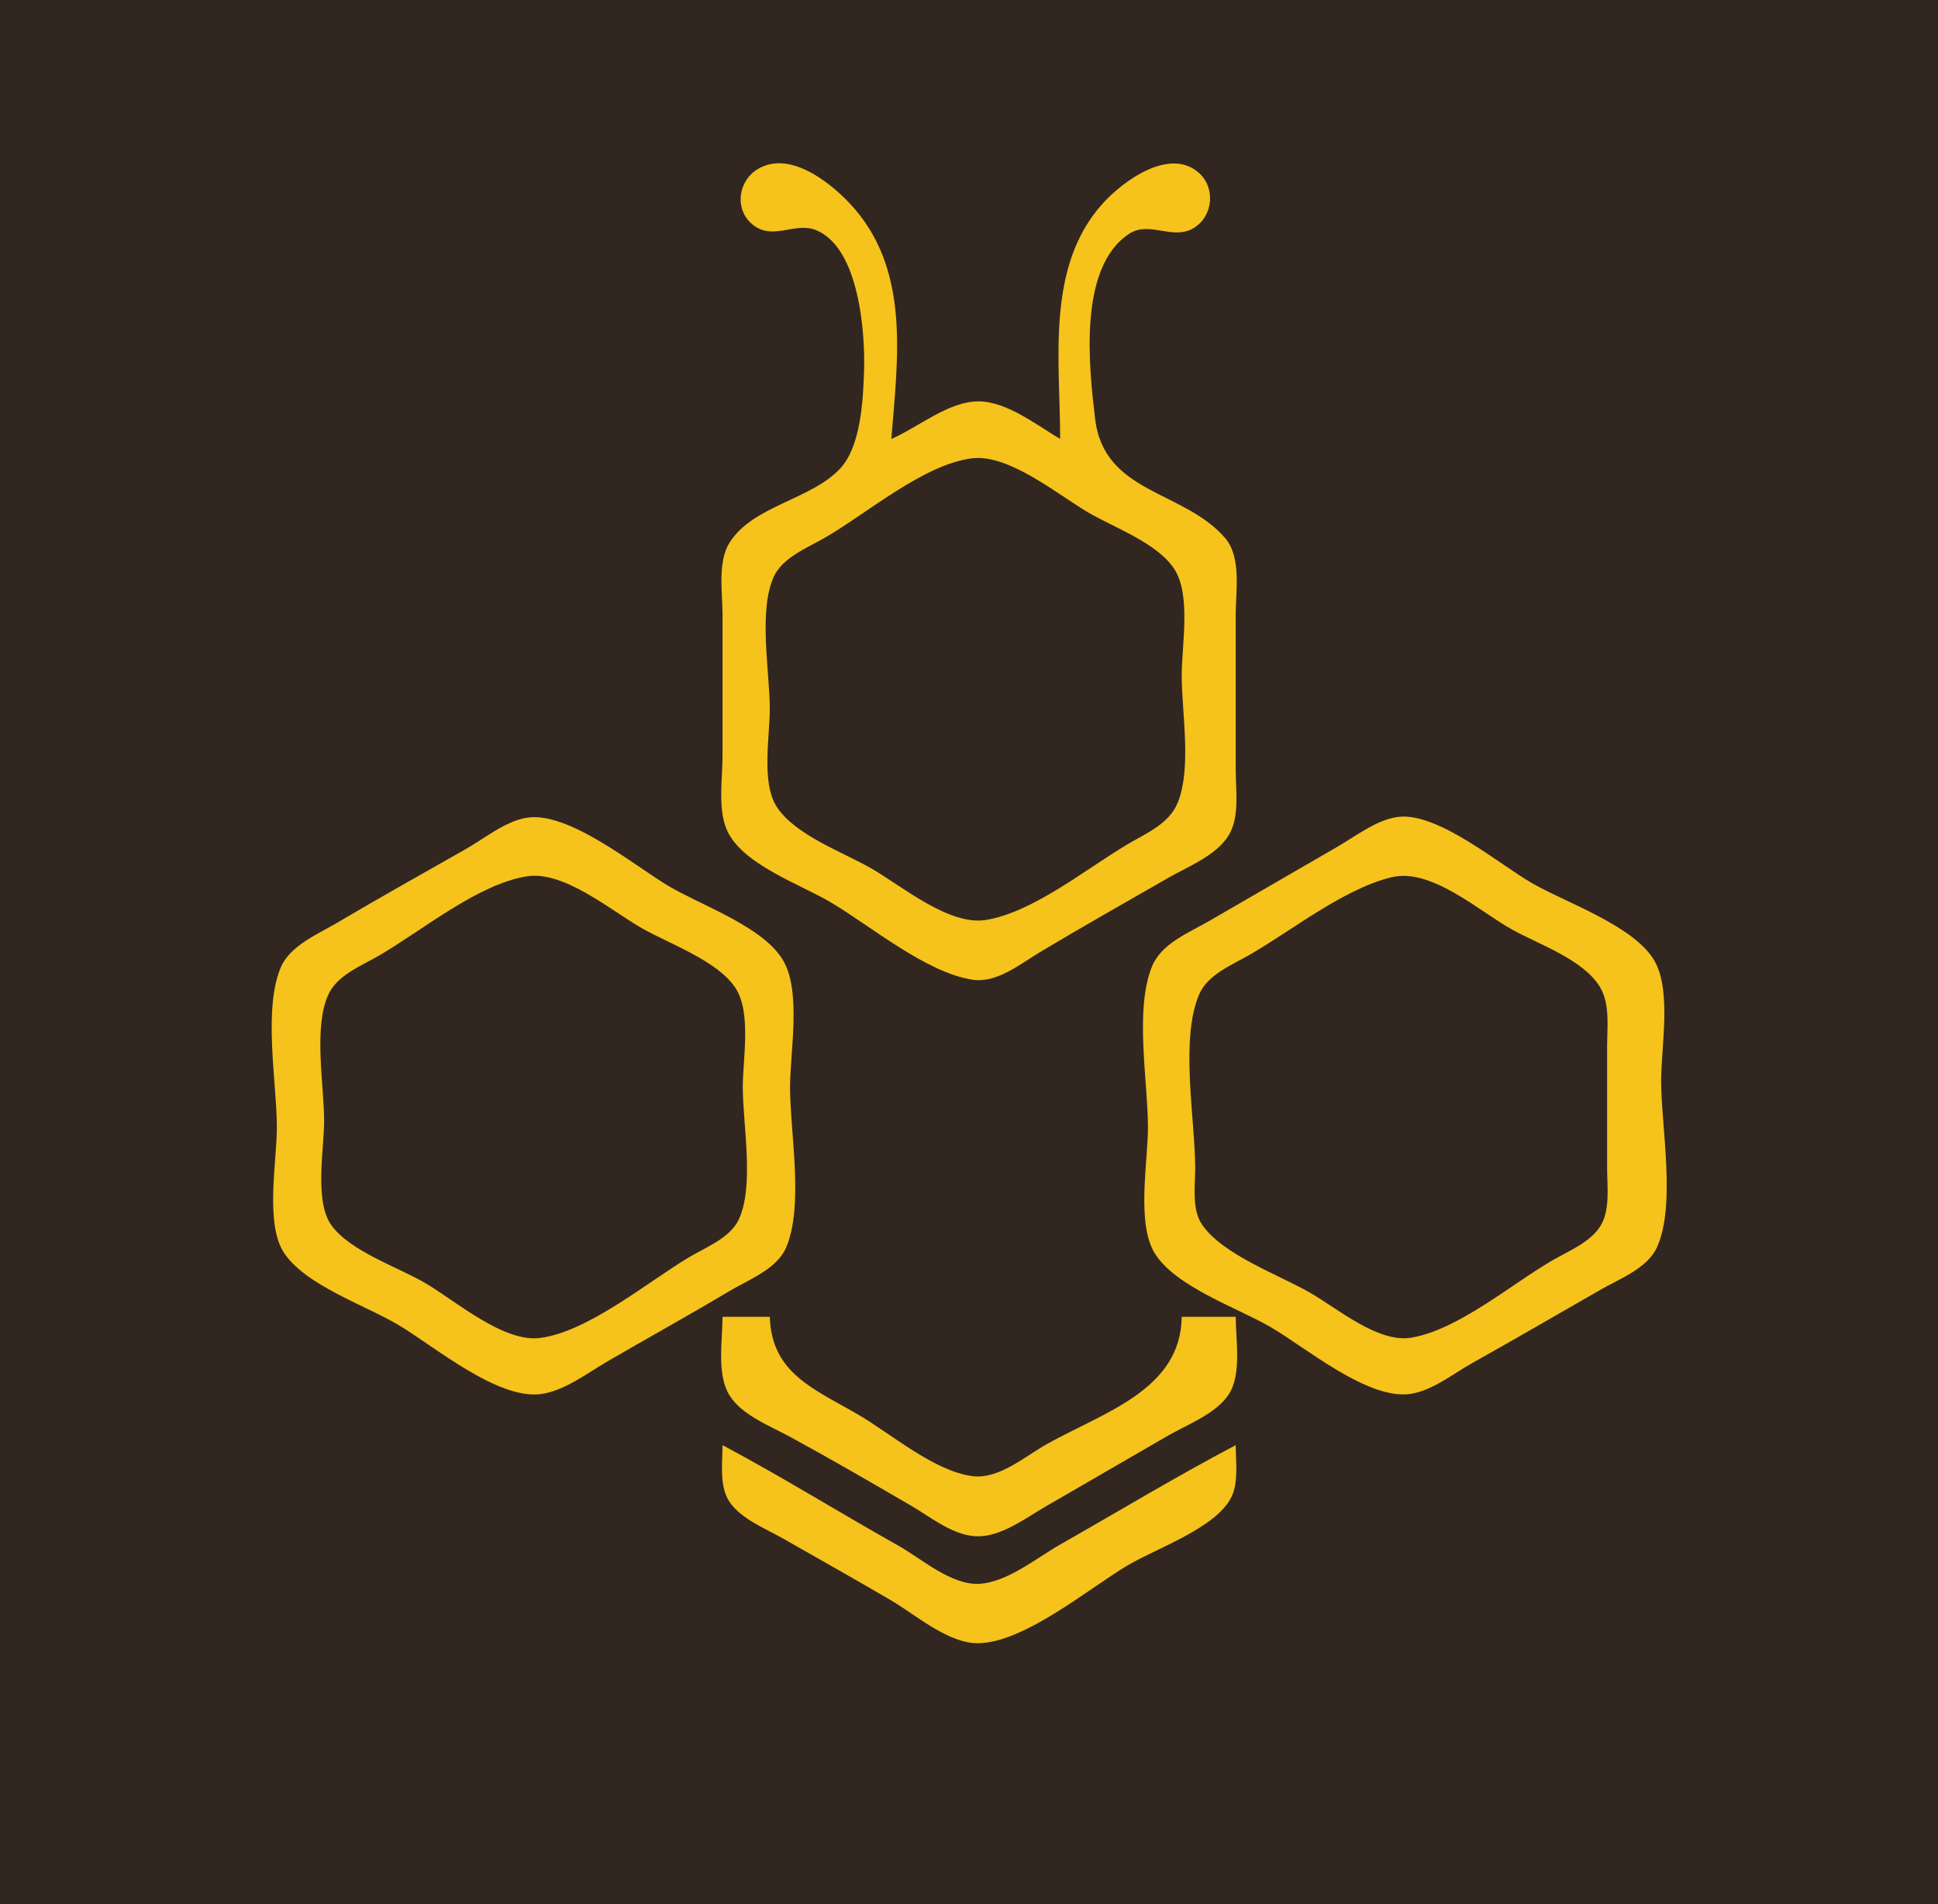
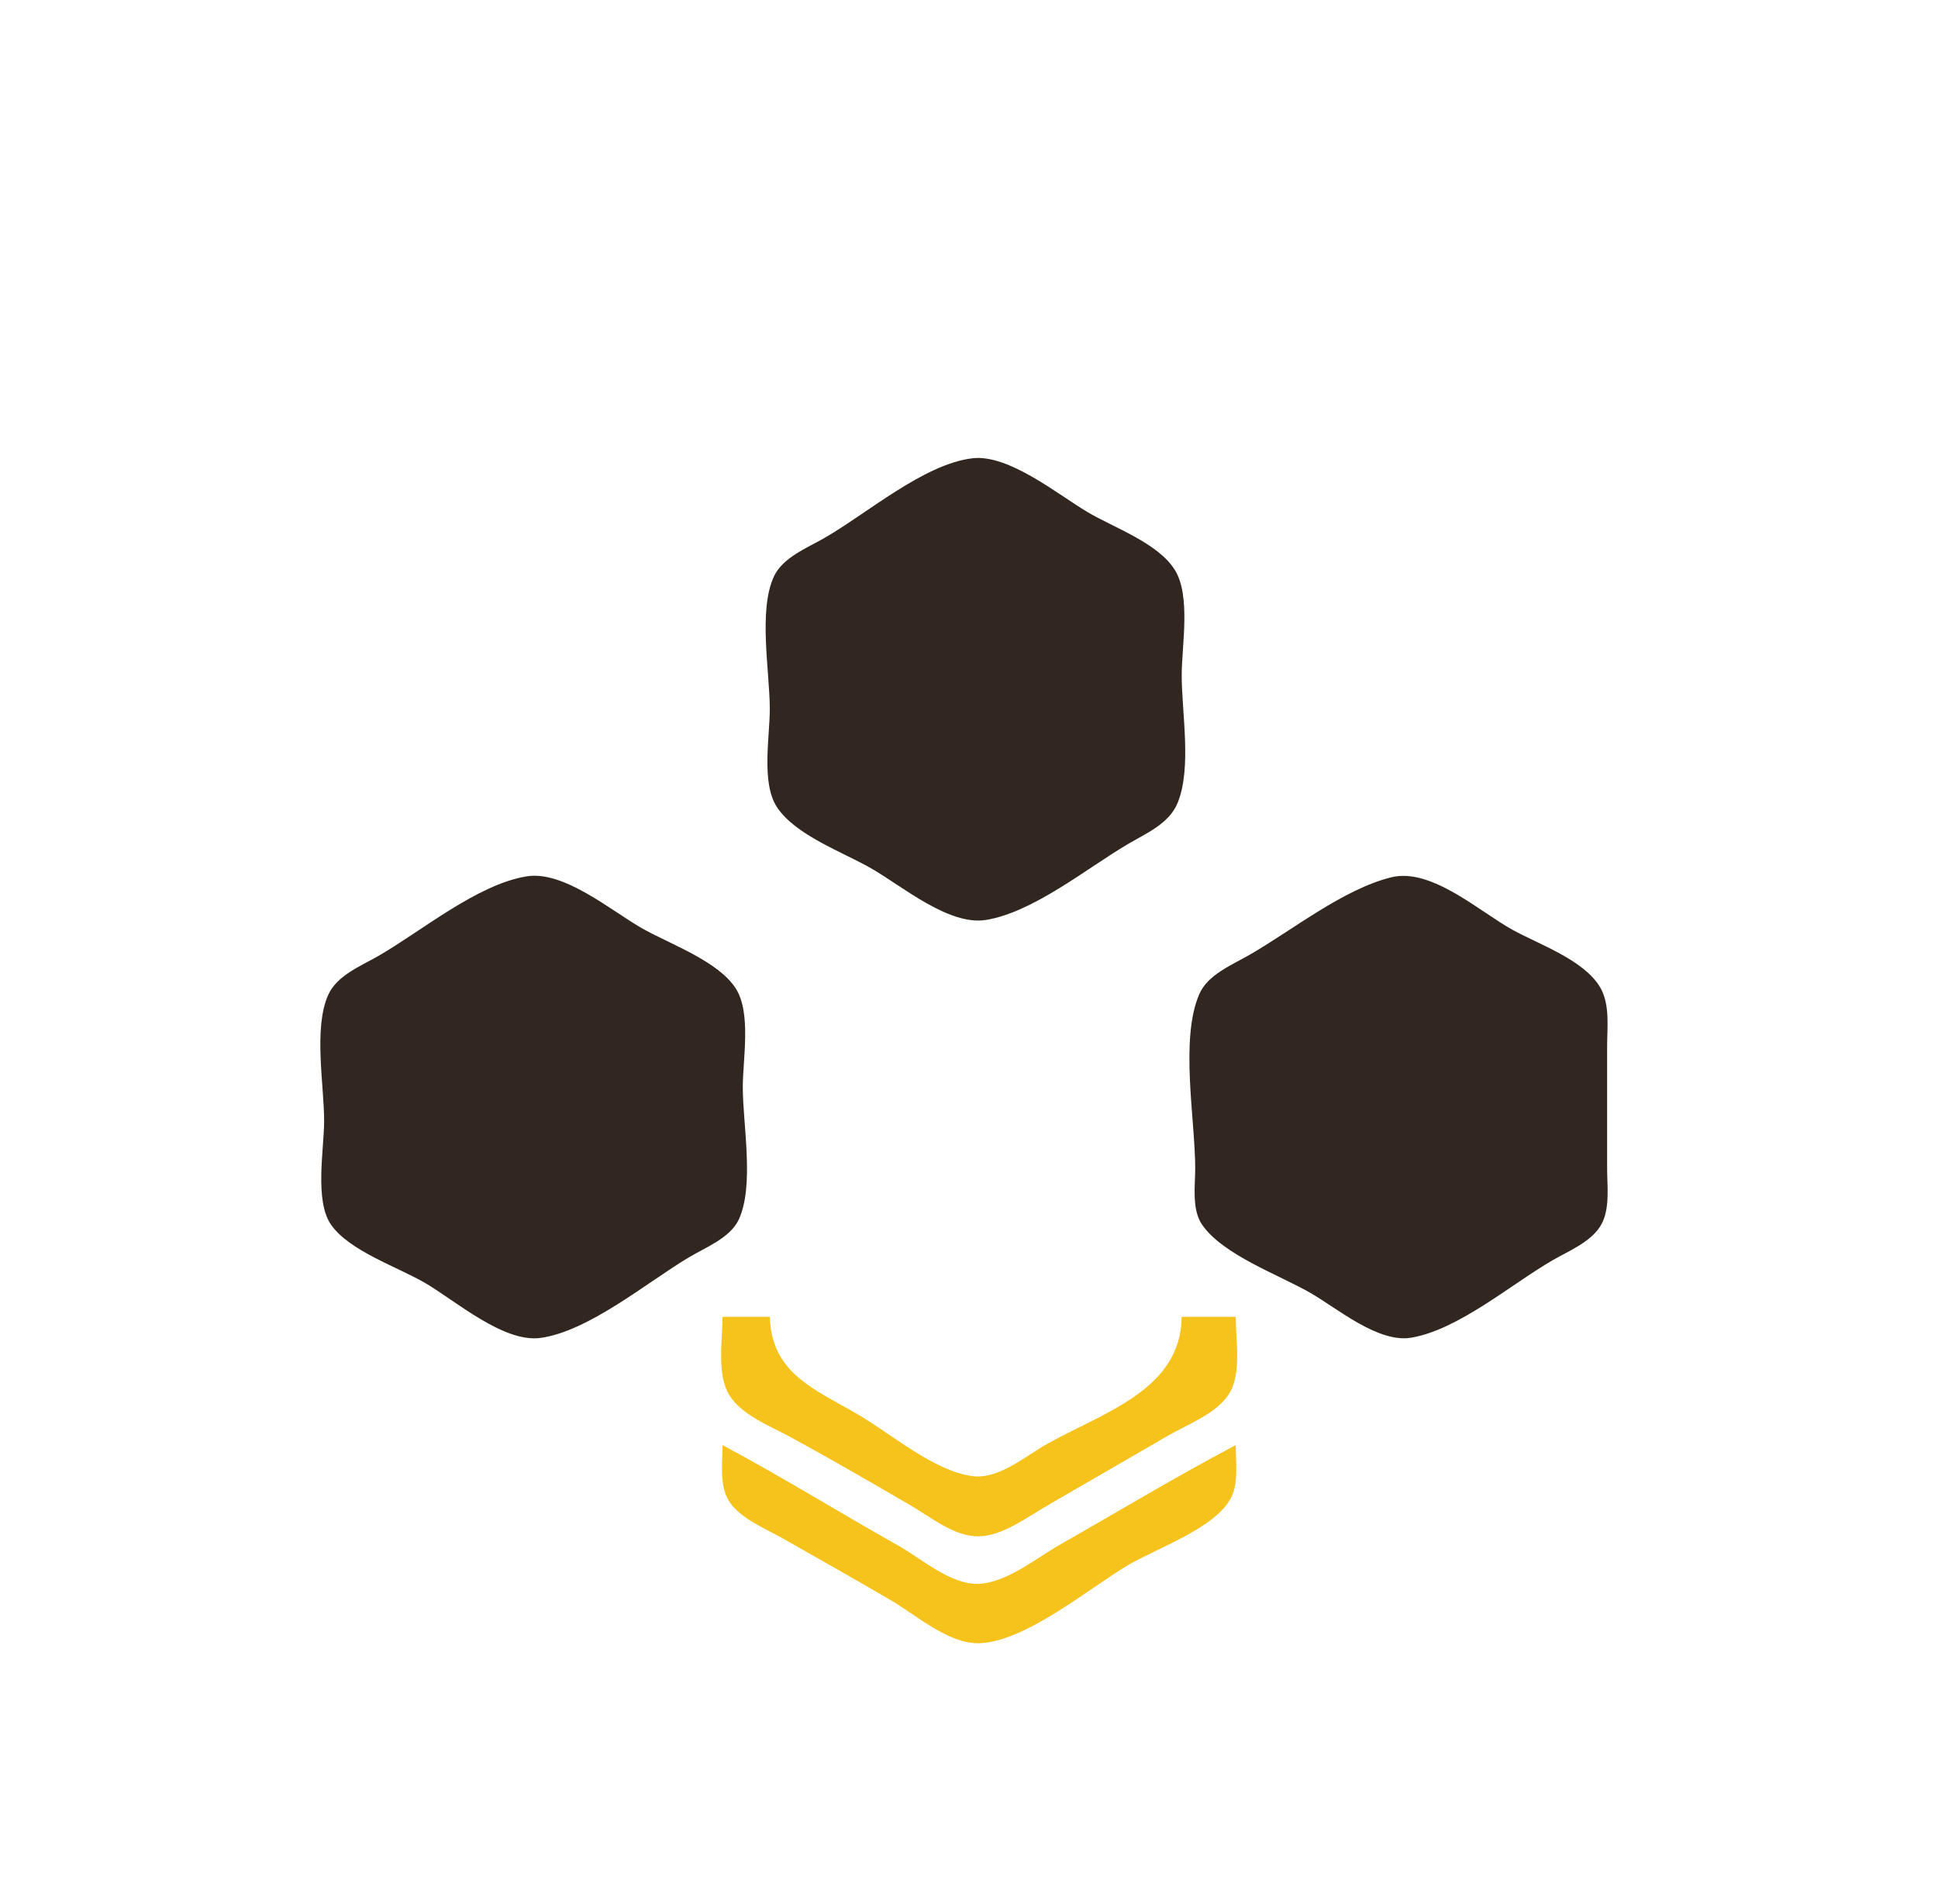
<svg xmlns="http://www.w3.org/2000/svg" width="287" height="282">
-   <path style="fill:#312720; stroke:none;" d="M0 0L0 282L287 282L287 0L0 0z" />
-   <path style="fill:#f6c21c; stroke:none;" d="M157 65C153.54 62.96 149.157 59.491 145 59.438C140.487 59.381 136.02 63.268 132 65C132.943 53.049 134.905 39.72 125.812 30.093C122.777 26.881 116.882 22.248 112.229 25.032C109.29 26.79 108.719 31.001 111.438 33.242C114.446 35.723 117.733 32.778 120.895 34.098C127.232 36.744 128.142 49.217 127.957 55C127.821 59.257 127.479 66.1 124.436 69.366C120.078 74.043 111.488 74.843 108.028 80.379C106.236 83.246 107 87.776 107 91L107 112C107 115.317 106.288 119.691 107.603 122.815C109.769 127.958 118.472 130.92 123 133.603C128.964 137.137 137.089 143.998 144 145.076C147.602 145.638 151.098 142.74 154 141C160.278 137.236 166.654 133.648 173 130C175.956 128.301 180.131 126.708 181.972 123.671C183.609 120.972 183 117.014 183 114L183 91C183 87.504 183.882 82.487 181.397 79.634C175.224 72.549 163.497 73.122 162.174 62C161.284 54.519 159.588 39.605 167.225 34.617C170.211 32.666 173.629 35.61 176.721 33.802C179.638 32.095 180.071 27.852 177.552 25.604C173.208 21.729 166.309 26.82 163.329 30.104C154.831 39.471 157 53.385 157 65z" />
  <path style="fill:#312720; stroke:none;" d="M144 67.863C136.783 68.719 128.25 76.156 122 79.719C119.486 81.152 115.891 82.585 114.603 85.379C112.269 90.444 114 99.487 114 105C114 109.087 112.715 115.891 115.028 119.471C117.732 123.657 124.798 126.17 129 128.579C133.525 131.173 140.514 137.115 146 136.229C153.008 135.097 160.954 128.579 167 125.011C169.704 123.415 173.13 121.995 174.397 118.895C176.511 113.722 175 105.526 175 100C175 95.606 176.389 88.246 173.972 84.379C171.482 80.394 164.915 78.131 161 75.799C156.591 73.174 149.363 67.226 144 67.863z" />
-   <path style="fill:#f6c21c; stroke:none;" d="M78 121.093C74.83 121.608 71.737 124.16 69 125.719C62.66 129.331 56.276 132.88 50 136.603C47.168 138.283 42.987 139.997 41.603 143.21C38.925 149.427 41 160.28 41 167C41 171.964 39.237 181.168 42.028 185.471C45.172 190.317 54.13 193.3 59 196.201C64.298 199.356 73.575 207.207 80 206.449C83.492 206.037 87.027 203.301 90 201.576C95.989 198.1 102.052 194.745 108 191.201C110.788 189.539 115.02 187.956 116.397 184.787C119.086 178.596 117 167.701 117 161C117 155.781 118.698 146.84 115.972 142.213C113.02 137.201 103.874 134.103 99 131.201C93.898 128.162 84.181 120.088 78 121.093M207 120.974C203.866 121.381 200.684 123.883 198 125.421L179 136.421C176.039 138.121 171.983 139.73 170.603 143.105C167.99 149.499 170 160.141 170 167C170 172.067 168.258 181.19 171.028 185.621C174.101 190.538 183.094 193.608 188 196.421C193.292 199.455 202.651 207.456 209 206.393C212.228 205.852 215.205 203.429 218 201.861C224.364 198.291 230.673 194.638 237 191C239.811 189.384 243.986 187.826 245.397 184.671C248.217 178.362 246 166.866 246 160C246 155.015 247.584 146.64 244.972 142.213C241.953 137.096 232.052 133.733 227 130.85C222.014 128.004 212.913 120.205 207 120.974z" />
  <path style="fill:#312720; stroke:none;" d="M78 129.771C70.669 130.955 62.383 137.909 56 141.579C53.431 143.055 49.891 144.448 48.603 147.329C46.403 152.25 48 160.676 48 166C48 170.16 46.542 177.795 49.028 181.363C51.746 185.264 58.966 187.641 63 190.011C67.455 192.627 74.566 198.84 80 198.127C87.123 197.191 95.886 189.85 102 186.201C104.43 184.75 108.125 183.325 109.397 180.61C111.748 175.589 110 166.48 110 161C110 156.862 111.282 150.028 108.972 146.39C106.369 142.29 99.105 139.775 95 137.421C90.475 134.827 83.486 128.885 78 129.771M206 129.92C198.839 131.714 191.376 137.756 185 141.421C182.435 142.896 178.858 144.326 177.603 147.213C174.711 153.871 176.997 165.783 177 173C177.001 175.595 176.465 179.101 178.028 181.366C181.107 185.827 189.377 188.771 194 191.421C198.038 193.736 204.087 198.916 209 198.087C216.004 196.906 223.89 190.091 230 186.579C232.321 185.245 235.484 183.954 236.972 181.61C238.498 179.208 237.999 175.707 238 173L238 155C237.999 152.201 238.457 148.733 236.972 146.213C234.573 142.141 227.979 139.885 224 137.694C219.104 134.999 211.953 128.428 206 129.92z" />
  <path style="fill:#f6c21c; stroke:none;" d="M107 195C107 198.48 106.104 203.543 108.028 206.621C109.876 209.578 114.06 211.17 117 212.769C123.049 216.061 129.052 219.539 135 223.012C137.963 224.741 141.39 227.59 145 227.501C148.522 227.414 152.058 224.69 155 223L173 212.579C175.872 210.932 180.107 209.346 181.972 206.471C183.913 203.478 183 198.409 183 195L175 195C174.872 205.858 163.374 209.16 155 213.861C151.802 215.656 147.902 219.099 144 218.588C138.293 217.84 131.9 212.268 127 209.424C120.477 205.638 114.271 203.339 114 195L107 195M107 214C107.002 216.623 106.483 220.094 108.028 222.39C109.754 224.957 113.406 226.368 116 227.85C121.336 230.897 126.702 233.899 132 237.011C135.68 239.172 140.523 243.466 145 243.332C151.845 243.127 161.219 235.242 167 231.799C171.218 229.287 180.227 226.229 182.397 221.61C183.432 219.407 182.998 216.364 183 214C174.194 218.638 165.652 223.8 157 228.719C153.526 230.694 149.123 234.335 145 234.536C140.827 234.74 136.459 230.803 133 228.861C124.304 223.979 115.802 218.685 107 214z" />
</svg>